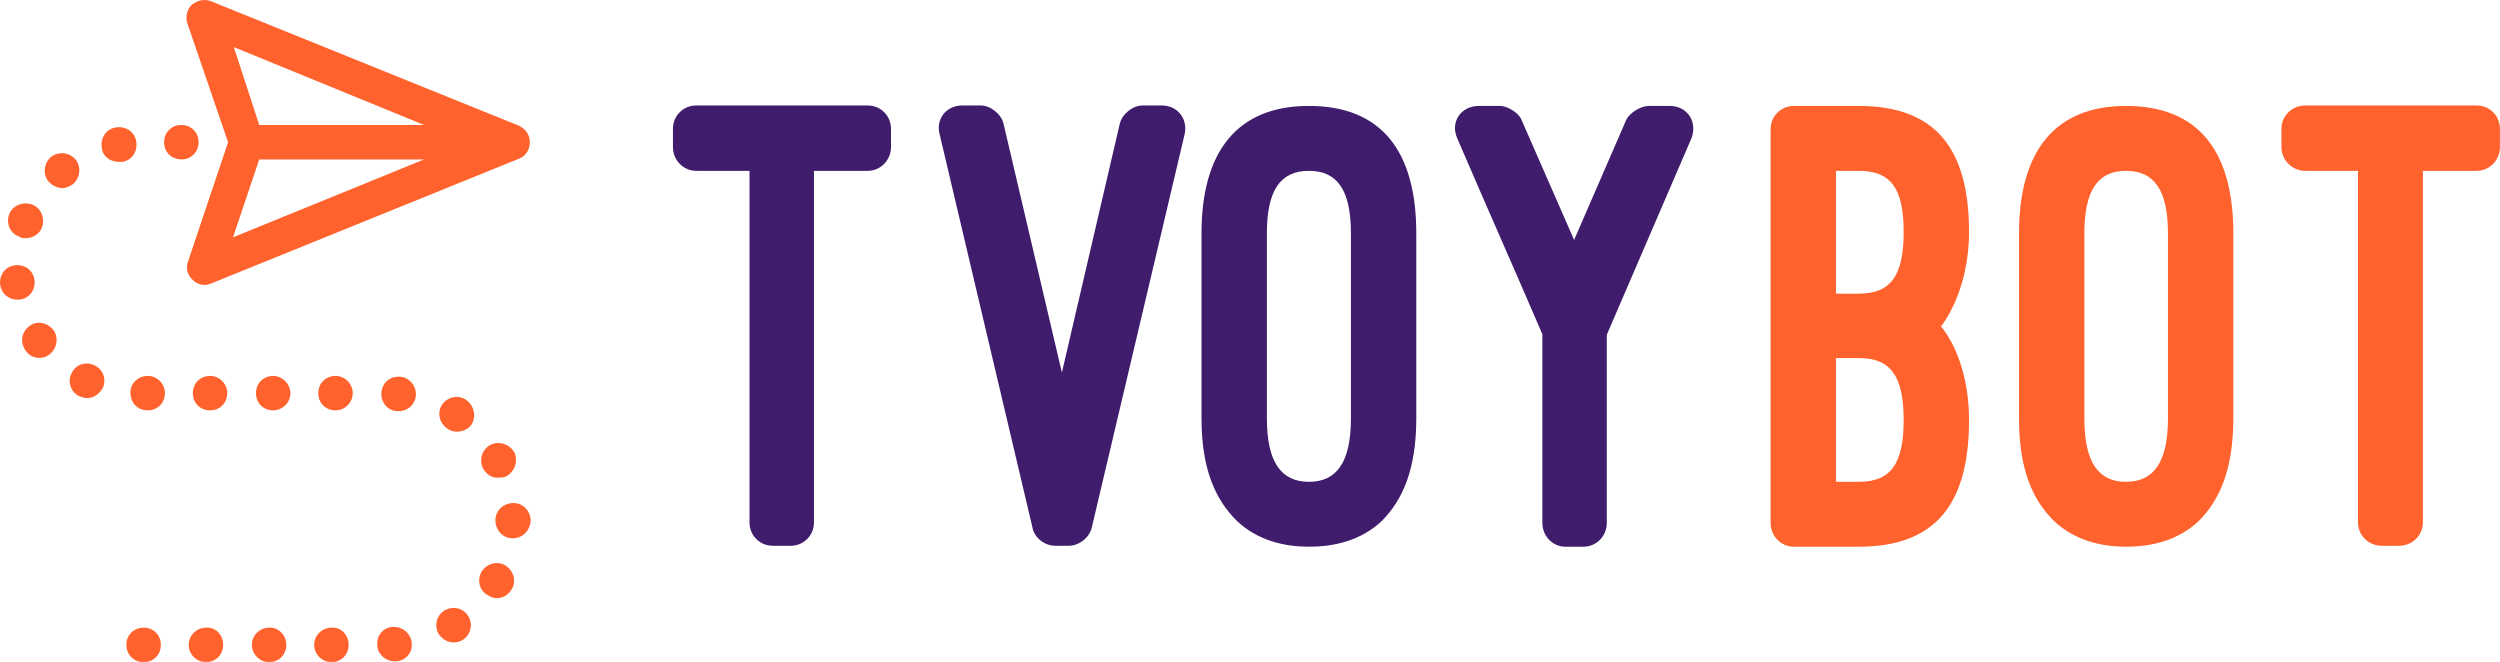
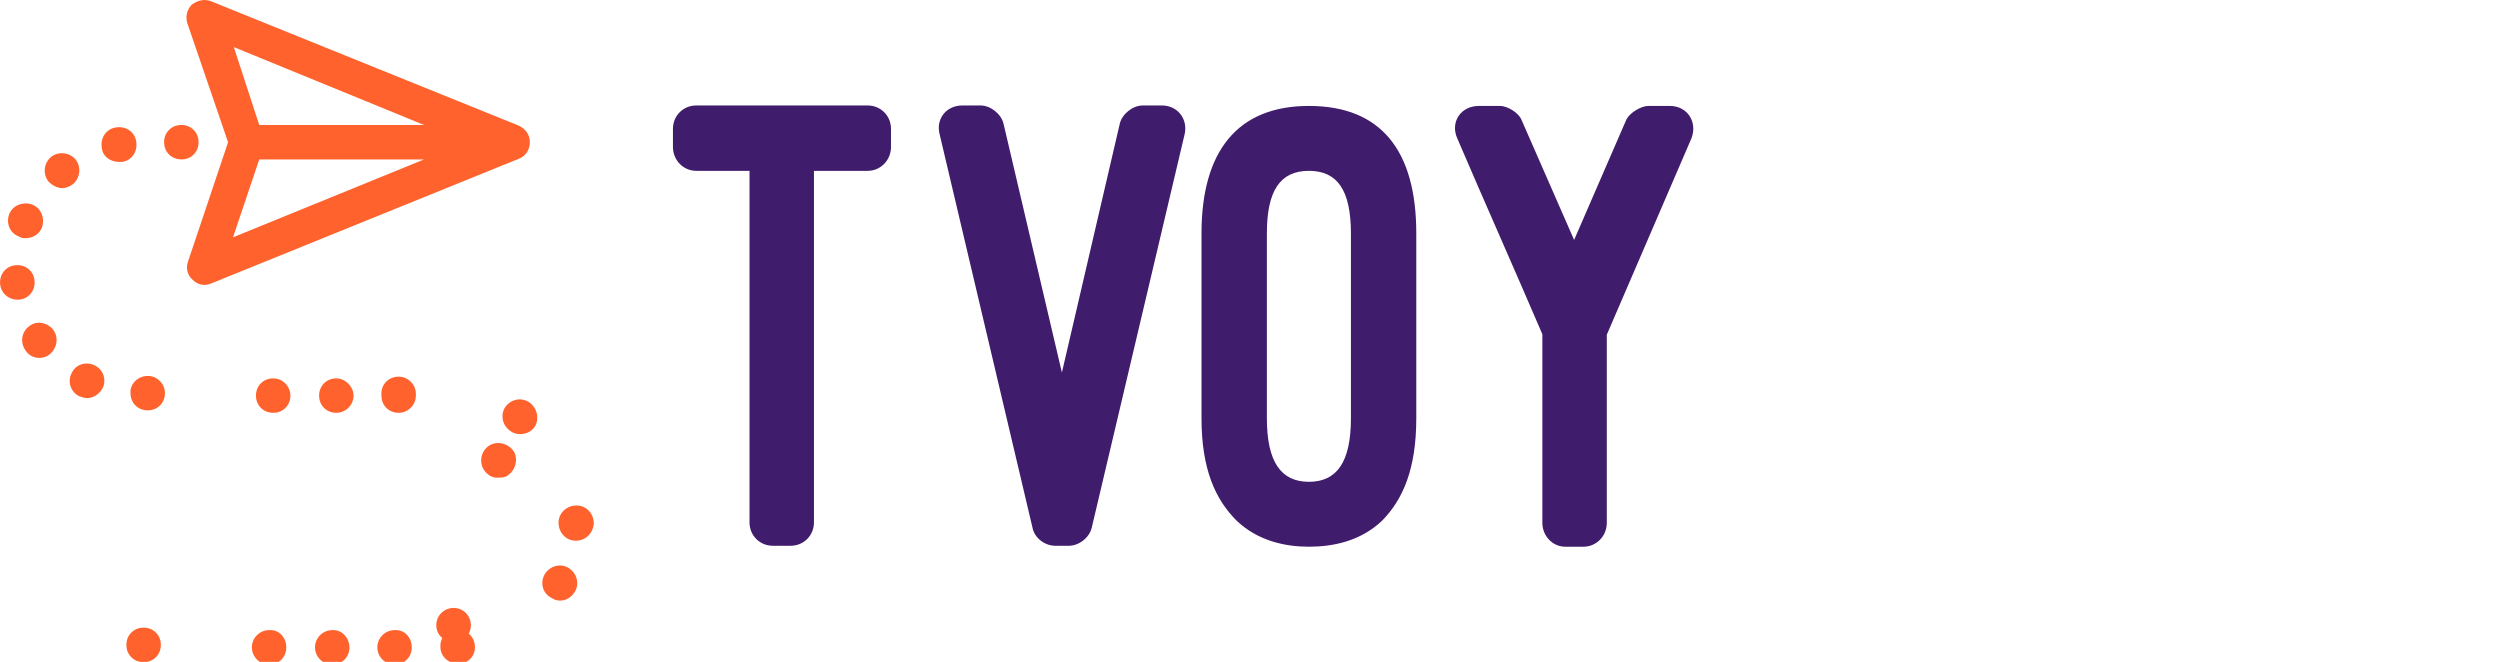
<svg xmlns="http://www.w3.org/2000/svg" viewBox="73.011 205 339.934 90">
  <g fill="#401C6C" transform="matrix(6.349, 0, 0, 6.349, 164.767, 219.404)">
    <path d="M -0.04 0.88 C -0.04 1.16 0.18 1.39 0.46 1.39 L 1.6 1.39 L 1.6 8.92 C 1.6 9.2 1.82 9.42 2.1 9.42 L 2.48 9.42 C 2.76 9.42 2.98 9.2 2.98 8.92 L 2.98 1.39 L 4.13 1.39 C 4.41 1.39 4.63 1.16 4.63 0.88 L 4.63 0.49 C 4.63 0.21 4.41 -0.01 4.13 -0.01 L 0.46 -0.01 C 0.18 -0.01 -0.04 0.21 -0.04 0.49 L -0.04 0.88 Z M 18.13 0.29 C 18.07 0.15 17.84 0 17.67 0 L 17.22 0 C 16.83 0 16.6 0.35 16.76 0.7 C 17.36 2.1 17.98 3.49 18.58 4.89 L 18.58 8.93 C 18.58 9.21 18.8 9.44 19.07 9.44 L 19.46 9.44 C 19.74 9.44 19.96 9.21 19.96 8.93 L 19.96 4.9 L 21.77 0.7 C 21.91 0.35 21.69 0 21.31 0 L 20.85 0 C 20.69 0 20.45 0.15 20.38 0.29 L 19.26 2.87 L 18.13 0.29 Z M 12.68 2.73 C 12.68 1.82 12.96 1.39 13.58 1.39 C 14.18 1.39 14.48 1.79 14.48 2.73 L 14.48 6.69 C 14.48 7.64 14.17 8.05 13.58 8.05 C 12.98 8.05 12.68 7.62 12.68 6.69 L 12.68 2.73 Z M 11.28 6.69 C 11.28 7.8 11.59 8.44 12.03 8.88 C 12.49 9.32 13.08 9.44 13.58 9.44 C 14.1 9.44 14.69 9.32 15.15 8.88 C 15.58 8.44 15.88 7.8 15.88 6.69 L 15.88 2.73 C 15.88 0.95 15.12 0 13.58 0 C 12.05 0 11.28 0.97 11.28 2.73 L 11.28 6.69 Z M 7.04 0.38 C 6.99 0.17 6.76 -0.01 6.55 -0.01 L 6.16 -0.01 C 5.81 -0.01 5.59 0.28 5.67 0.6 L 7.66 9.03 C 7.7 9.25 7.92 9.42 8.15 9.42 L 8.44 9.42 C 8.65 9.42 8.88 9.25 8.93 9.03 L 10.92 0.6 C 10.99 0.28 10.77 -0.01 10.43 -0.01 L 10.02 -0.01 C 9.81 -0.01 9.58 0.17 9.53 0.38 L 8.29 5.71 L 7.04 0.38 Z" />
-     <path d="M 34.408 0.88 C 34.408 1.16 34.638 1.39 34.918 1.39 L 36.048 1.39 L 36.048 8.92 C 36.048 9.2 36.278 9.42 36.558 9.42 L 36.928 9.42 C 37.208 9.42 37.438 9.2 37.438 8.92 L 37.438 1.39 L 38.588 1.39 C 38.868 1.39 39.088 1.16 39.088 0.88 L 39.088 0.49 C 39.088 0.21 38.868 -0.01 38.588 -0.01 L 34.918 -0.01 C 34.638 -0.01 34.408 0.21 34.408 0.49 L 34.408 0.88 Z M 30.188 2.73 C 30.188 1.82 30.468 1.39 31.078 1.39 C 31.678 1.39 31.978 1.79 31.978 2.73 L 31.978 6.69 C 31.978 7.64 31.668 8.05 31.078 8.05 C 30.478 8.05 30.188 7.62 30.188 6.69 L 30.188 2.73 Z M 28.788 6.69 C 28.788 7.8 29.088 8.44 29.528 8.88 C 29.988 9.32 30.578 9.44 31.078 9.44 C 31.598 9.44 32.188 9.32 32.648 8.88 C 33.078 8.44 33.378 7.8 33.378 6.69 L 33.378 2.73 C 33.378 0.95 32.618 0 31.078 0 C 29.558 0 28.788 0.97 28.788 2.73 L 28.788 6.69 Z M 25.358 5.4 C 26.038 5.4 26.318 5.78 26.318 6.73 C 26.318 7.67 26.038 8.05 25.358 8.05 L 24.868 8.05 L 24.868 5.4 L 25.358 5.4 Z M 25.358 1.39 C 26.038 1.39 26.318 1.76 26.318 2.7 C 26.318 3.64 26.038 4.02 25.358 4.02 L 24.868 4.02 L 24.868 1.39 L 25.358 1.39 Z M 25.358 9.44 C 26.988 9.44 27.718 8.54 27.718 6.73 C 27.718 5.88 27.478 5.17 27.118 4.72 C 27.118 4.72 27.718 4 27.718 2.7 C 27.718 0.9 26.988 0 25.358 0 L 23.968 0 C 23.688 0 23.468 0.22 23.468 0.5 L 23.468 8.93 C 23.468 9.21 23.688 9.44 23.968 9.44 L 25.358 9.44 Z" fill="#FF622D" />
  </g>
  <g transform="matrix(1.115, 0, 0, 1.115, 53.291, 194.233)" stroke="none" fill="#FF622D">
-     <path d="M45.5 27l-4.9 14.6c-.3.8 0 1.7.6 2.2.4.4.9.6 1.5.6.3 0 .5-.1.8-.2L81 29c.8-.3 1.3-1.1 1.3-2 0-.9-.5-1.6-1.3-2L43.4 9.8c-.8-.3-1.6-.1-2.3.4-.6.6-.8 1.4-.6 2.2l5 14.6zm3.8 2.1h20.1l-23.3 9.5 3.2-9.5zm20.1-4.2H49.3l-3.1-9.5 23.2 9.5zM36.7 86.8c.4.4.6.9.6 1.5s-.2 1.1-.6 1.5c-.4.4-.9.6-1.5.6s-1.1-.2-1.5-.6c-.4-.4-.6-.9-.6-1.5s.2-1.1.6-1.5c.4-.4.9-.6 1.5-.6s1.1.2 1.5.6zM24.2 49.9c.7 1 .4 2.3-.5 3-.4.3-.8.4-1.2.4-.7 0-1.3-.3-1.7-.9-.7-1-.5-2.3.5-3 .9-.7 2.2-.4 2.9.5zm-5.4-14.1c.4-1.1 1.7-1.6 2.8-1.2 1.1.4 1.6 1.7 1.2 2.8-.3.8-1.1 1.3-2 1.3-.3 0-.5 0-.8-.2-1.1-.4-1.6-1.6-1.2-2.7zm-1.1 8.5c-.1-1.2.7-2.2 1.9-2.3 1.2-.1 2.2.7 2.3 1.9.1 1.2-.7 2.2-1.9 2.3h-.2c-1.1 0-2-.8-2.1-1.9zm50.7 13.6c-.1 1.1-1 1.9-2.1 1.9h-.2c-1.2-.1-2-1.1-1.9-2.3.1-1.2 1.1-2 2.3-1.9 1.1.1 2 1.1 1.9 2.3zm-7.7-.3c0 1.2-1 2.1-2.1 2.1-1.2 0-2.1-.9-2.1-2.1 0-1.2.9-2.1 2.1-2.1 1.2 0 2.1 1 2.1 2.1zm-.5 30.7c0 1.2-.9 2.1-2.1 2.1-1.2 0-2.1-1-2.1-2.1 0-1.2 1-2.1 2.1-2.1 1.2-.1 2.1.9 2.1 2.1zm-7.6 0c0 1.2-.9 2.1-2.1 2.1-1.2 0-2.1-1-2.1-2.1 0-1.2 1-2.1 2.1-2.1 1.1-.1 2.1.9 2.1 2.1zm.5-30.7c0 1.2-1 2.1-2.1 2.1-1.2 0-2.1-.9-2.1-2.1 0-1.2.9-2.1 2.1-2.1 1.1 0 2.1 1 2.1 2.1zm23.3 21.8c.6-1 1.9-1.4 2.9-.8 1 .6 1.4 1.9.8 2.9-.4.7-1.1 1.1-1.8 1.1-.4 0-.7-.1-1-.3-1.1-.5-1.5-1.8-.9-2.9zm-31-21.8c0 1.2-.9 2.1-2.1 2.1-1.2 0-2.1-.9-2.1-2.1 0-1.2.9-2.1 2.1-2.1 1.2 0 2.1 1 2.1 2.1zm29.8 3.8c-.4.6-1.1.9-1.8.9-.4 0-.8-.1-1.2-.4-1-.7-1.2-2-.6-2.9.7-1 2-1.2 2.9-.6 1 .7 1.3 2 .7 3zm-7.3 26.7c.1 1.2-.8 2.2-2 2.2h-.1c-1.1 0-2.1-.9-2.1-2-.1-1.2.8-2.2 2-2.2 1.1 0 2.1.8 2.2 2zm12.3-12.8c-1.2 0-2.1-1-2.1-2.2 0-1.2 1-2.1 2.2-2.1 1.2 0 2.1 1 2.1 2.2-.1 1.2-1 2.1-2.2 2.1zm-35.3 13c0 1.2-.9 2.1-2.1 2.1-1.2 0-2.1-1-2.1-2.1 0-1.2 1-2.1 2.1-2.1 1.2-.1 2.1.9 2.1 2.1zM23.6 31.8c-.7-.9-.6-2.2.3-3 .9-.7 2.2-.6 3 .3.7.9.6 2.2-.3 3-.4.3-.9.5-1.3.5-.6 0-1.2-.3-1.7-.8zm51.2 53c.6 1 .3 2.3-.7 2.9-.3.2-.7.3-1.1.3-.7 0-1.4-.4-1.8-1-.6-1-.3-2.3.7-2.9 1-.6 2.3-.3 2.9.7zm1.8-18c-.5-1-.2-2.3.9-2.9 1-.5 2.3-.1 2.9.9.5 1 .1 2.3-.9 2.9-.3.2-.7.2-1 .2-.8.1-1.5-.4-1.9-1.1zM35.7 55.5c1.2 0 2.1 1 2.1 2.1 0 1.2-.9 2.1-2.1 2.1-1.2 0-2.1-.9-2.1-2.1-.1-1.1.9-2.1 2.1-2.1zm-5.6-27.8c-.2-1.2.5-2.3 1.7-2.5 1.2-.2 2.3.5 2.5 1.7.2 1.2-.5 2.3-1.7 2.5h-.4c-1.1 0-2-.7-2.1-1.7zm-.9 26.5c1.1.5 1.5 1.8 1 2.8-.4.7-1.1 1.2-1.9 1.2-.3 0-.6-.1-.9-.2-1.1-.5-1.5-1.8-1-2.8.5-1.1 1.7-1.5 2.8-1zm9.1-25.7c-.4-.4-.6-.9-.6-1.5s.2-1.1.6-1.5c.4-.4.9-.6 1.5-.6s1.1.2 1.5.6c.4.4.6.9.6 1.5s-.2 1.1-.6 1.5c-.4.4-.9.6-1.5.6-.5 0-1.1-.2-1.5-.6z" />
+     <path d="M45.5 27l-4.9 14.6c-.3.8 0 1.7.6 2.2.4.4.9.6 1.5.6.3 0 .5-.1.8-.2L81 29c.8-.3 1.3-1.1 1.3-2 0-.9-.5-1.6-1.3-2L43.4 9.8c-.8-.3-1.6-.1-2.3.4-.6.6-.8 1.4-.6 2.2l5 14.6zm3.8 2.1h20.1l-23.3 9.5 3.2-9.5zm20.1-4.2H49.3l-3.1-9.5 23.2 9.5zM36.7 86.8c.4.4.6.9.6 1.5s-.2 1.1-.6 1.5c-.4.4-.9.6-1.5.6s-1.1-.2-1.5-.6c-.4-.4-.6-.9-.6-1.5s.2-1.1.6-1.5c.4-.4.9-.6 1.5-.6s1.1.2 1.5.6zM24.2 49.9c.7 1 .4 2.3-.5 3-.4.3-.8.4-1.2.4-.7 0-1.3-.3-1.7-.9-.7-1-.5-2.3.5-3 .9-.7 2.2-.4 2.9.5zm-5.4-14.1c.4-1.1 1.7-1.6 2.8-1.2 1.1.4 1.6 1.7 1.2 2.8-.3.8-1.1 1.3-2 1.3-.3 0-.5 0-.8-.2-1.1-.4-1.6-1.6-1.2-2.7zm-1.1 8.5c-.1-1.2.7-2.2 1.9-2.3 1.2-.1 2.2.7 2.3 1.9.1 1.2-.7 2.2-1.9 2.3h-.2c-1.1 0-2-.8-2.1-1.9zm50.7 13.6c-.1 1.1-1 1.9-2.1 1.9h-.2c-1.2-.1-2-1.1-1.9-2.3.1-1.2 1.1-2 2.3-1.9 1.1.1 2 1.1 1.9 2.3zc0 1.2-1 2.1-2.1 2.1-1.2 0-2.1-.9-2.1-2.1 0-1.2.9-2.1 2.1-2.1 1.2 0 2.1 1 2.1 2.1zm-.5 30.7c0 1.2-.9 2.1-2.1 2.1-1.2 0-2.1-1-2.1-2.1 0-1.2 1-2.1 2.1-2.1 1.2-.1 2.1.9 2.1 2.1zm-7.6 0c0 1.2-.9 2.1-2.1 2.1-1.2 0-2.1-1-2.1-2.1 0-1.2 1-2.1 2.1-2.1 1.1-.1 2.1.9 2.1 2.1zm.5-30.7c0 1.2-1 2.1-2.1 2.1-1.2 0-2.1-.9-2.1-2.1 0-1.2.9-2.1 2.1-2.1 1.1 0 2.1 1 2.1 2.1zm23.3 21.8c.6-1 1.9-1.4 2.9-.8 1 .6 1.4 1.9.8 2.9-.4.7-1.1 1.1-1.8 1.1-.4 0-.7-.1-1-.3-1.1-.5-1.5-1.8-.9-2.9zm-31-21.8c0 1.2-.9 2.1-2.1 2.1-1.2 0-2.1-.9-2.1-2.1 0-1.2.9-2.1 2.1-2.1 1.2 0 2.1 1 2.1 2.1zm29.8 3.8c-.4.6-1.1.9-1.8.9-.4 0-.8-.1-1.2-.4-1-.7-1.2-2-.6-2.9.7-1 2-1.2 2.9-.6 1 .7 1.3 2 .7 3zm-7.3 26.7c.1 1.2-.8 2.2-2 2.2h-.1c-1.1 0-2.1-.9-2.1-2-.1-1.2.8-2.2 2-2.2 1.1 0 2.1.8 2.2 2zm12.3-12.8c-1.2 0-2.1-1-2.1-2.2 0-1.2 1-2.1 2.2-2.1 1.2 0 2.1 1 2.1 2.2-.1 1.2-1 2.1-2.2 2.1zm-35.3 13c0 1.2-.9 2.1-2.1 2.1-1.2 0-2.1-1-2.1-2.1 0-1.2 1-2.1 2.1-2.1 1.2-.1 2.1.9 2.1 2.1zM23.6 31.8c-.7-.9-.6-2.2.3-3 .9-.7 2.2-.6 3 .3.7.9.6 2.2-.3 3-.4.3-.9.5-1.3.5-.6 0-1.2-.3-1.7-.8zm51.2 53c.6 1 .3 2.3-.7 2.9-.3.2-.7.3-1.1.3-.7 0-1.4-.4-1.8-1-.6-1-.3-2.3.7-2.9 1-.6 2.3-.3 2.9.7zm1.8-18c-.5-1-.2-2.3.9-2.9 1-.5 2.3-.1 2.9.9.5 1 .1 2.3-.9 2.9-.3.2-.7.2-1 .2-.8.1-1.5-.4-1.9-1.1zM35.7 55.5c1.2 0 2.1 1 2.1 2.1 0 1.2-.9 2.1-2.1 2.1-1.2 0-2.1-.9-2.1-2.1-.1-1.1.9-2.1 2.1-2.1zm-5.6-27.8c-.2-1.2.5-2.3 1.7-2.5 1.2-.2 2.3.5 2.5 1.7.2 1.2-.5 2.3-1.7 2.5h-.4c-1.1 0-2-.7-2.1-1.7zm-.9 26.5c1.1.5 1.5 1.8 1 2.8-.4.7-1.1 1.2-1.9 1.2-.3 0-.6-.1-.9-.2-1.1-.5-1.5-1.8-1-2.8.5-1.1 1.7-1.5 2.8-1zm9.1-25.7c-.4-.4-.6-.9-.6-1.5s.2-1.1.6-1.5c.4-.4.9-.6 1.5-.6s1.1.2 1.5.6c.4.4.6.9.6 1.5s-.2 1.1-.6 1.5c-.4.4-.9.6-1.5.6-.5 0-1.1-.2-1.5-.6z" />
  </g>
</svg>